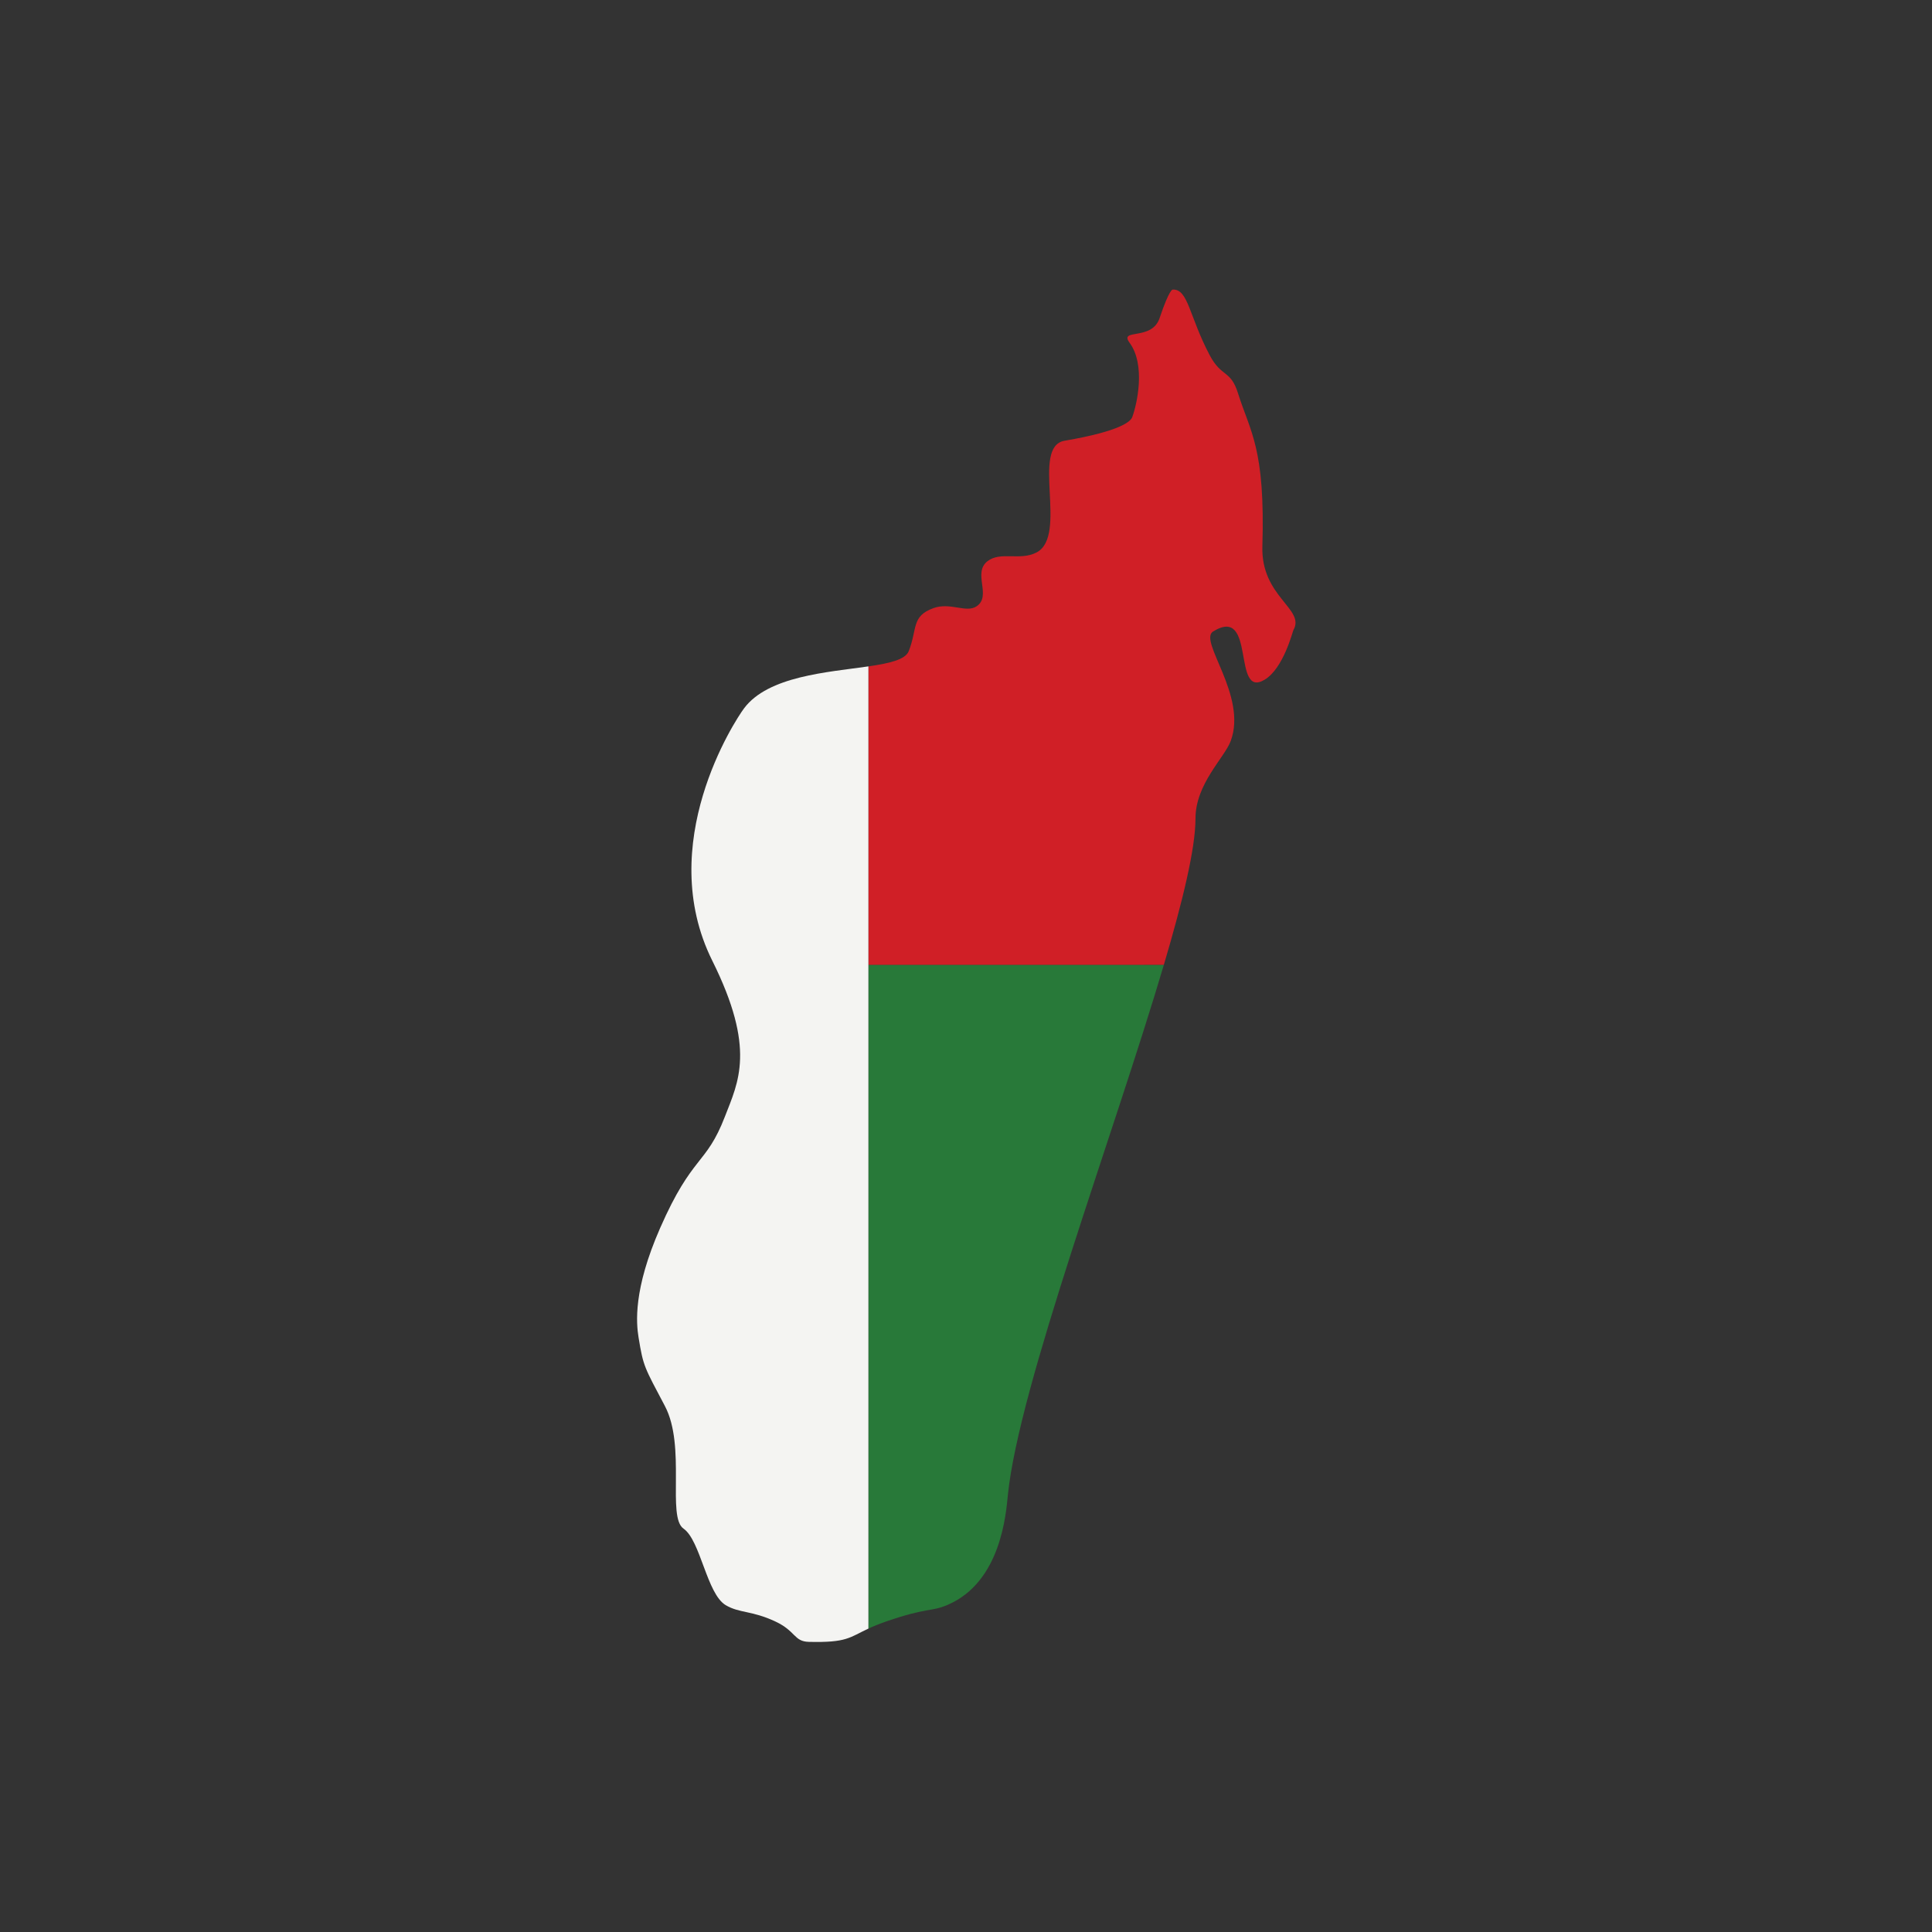
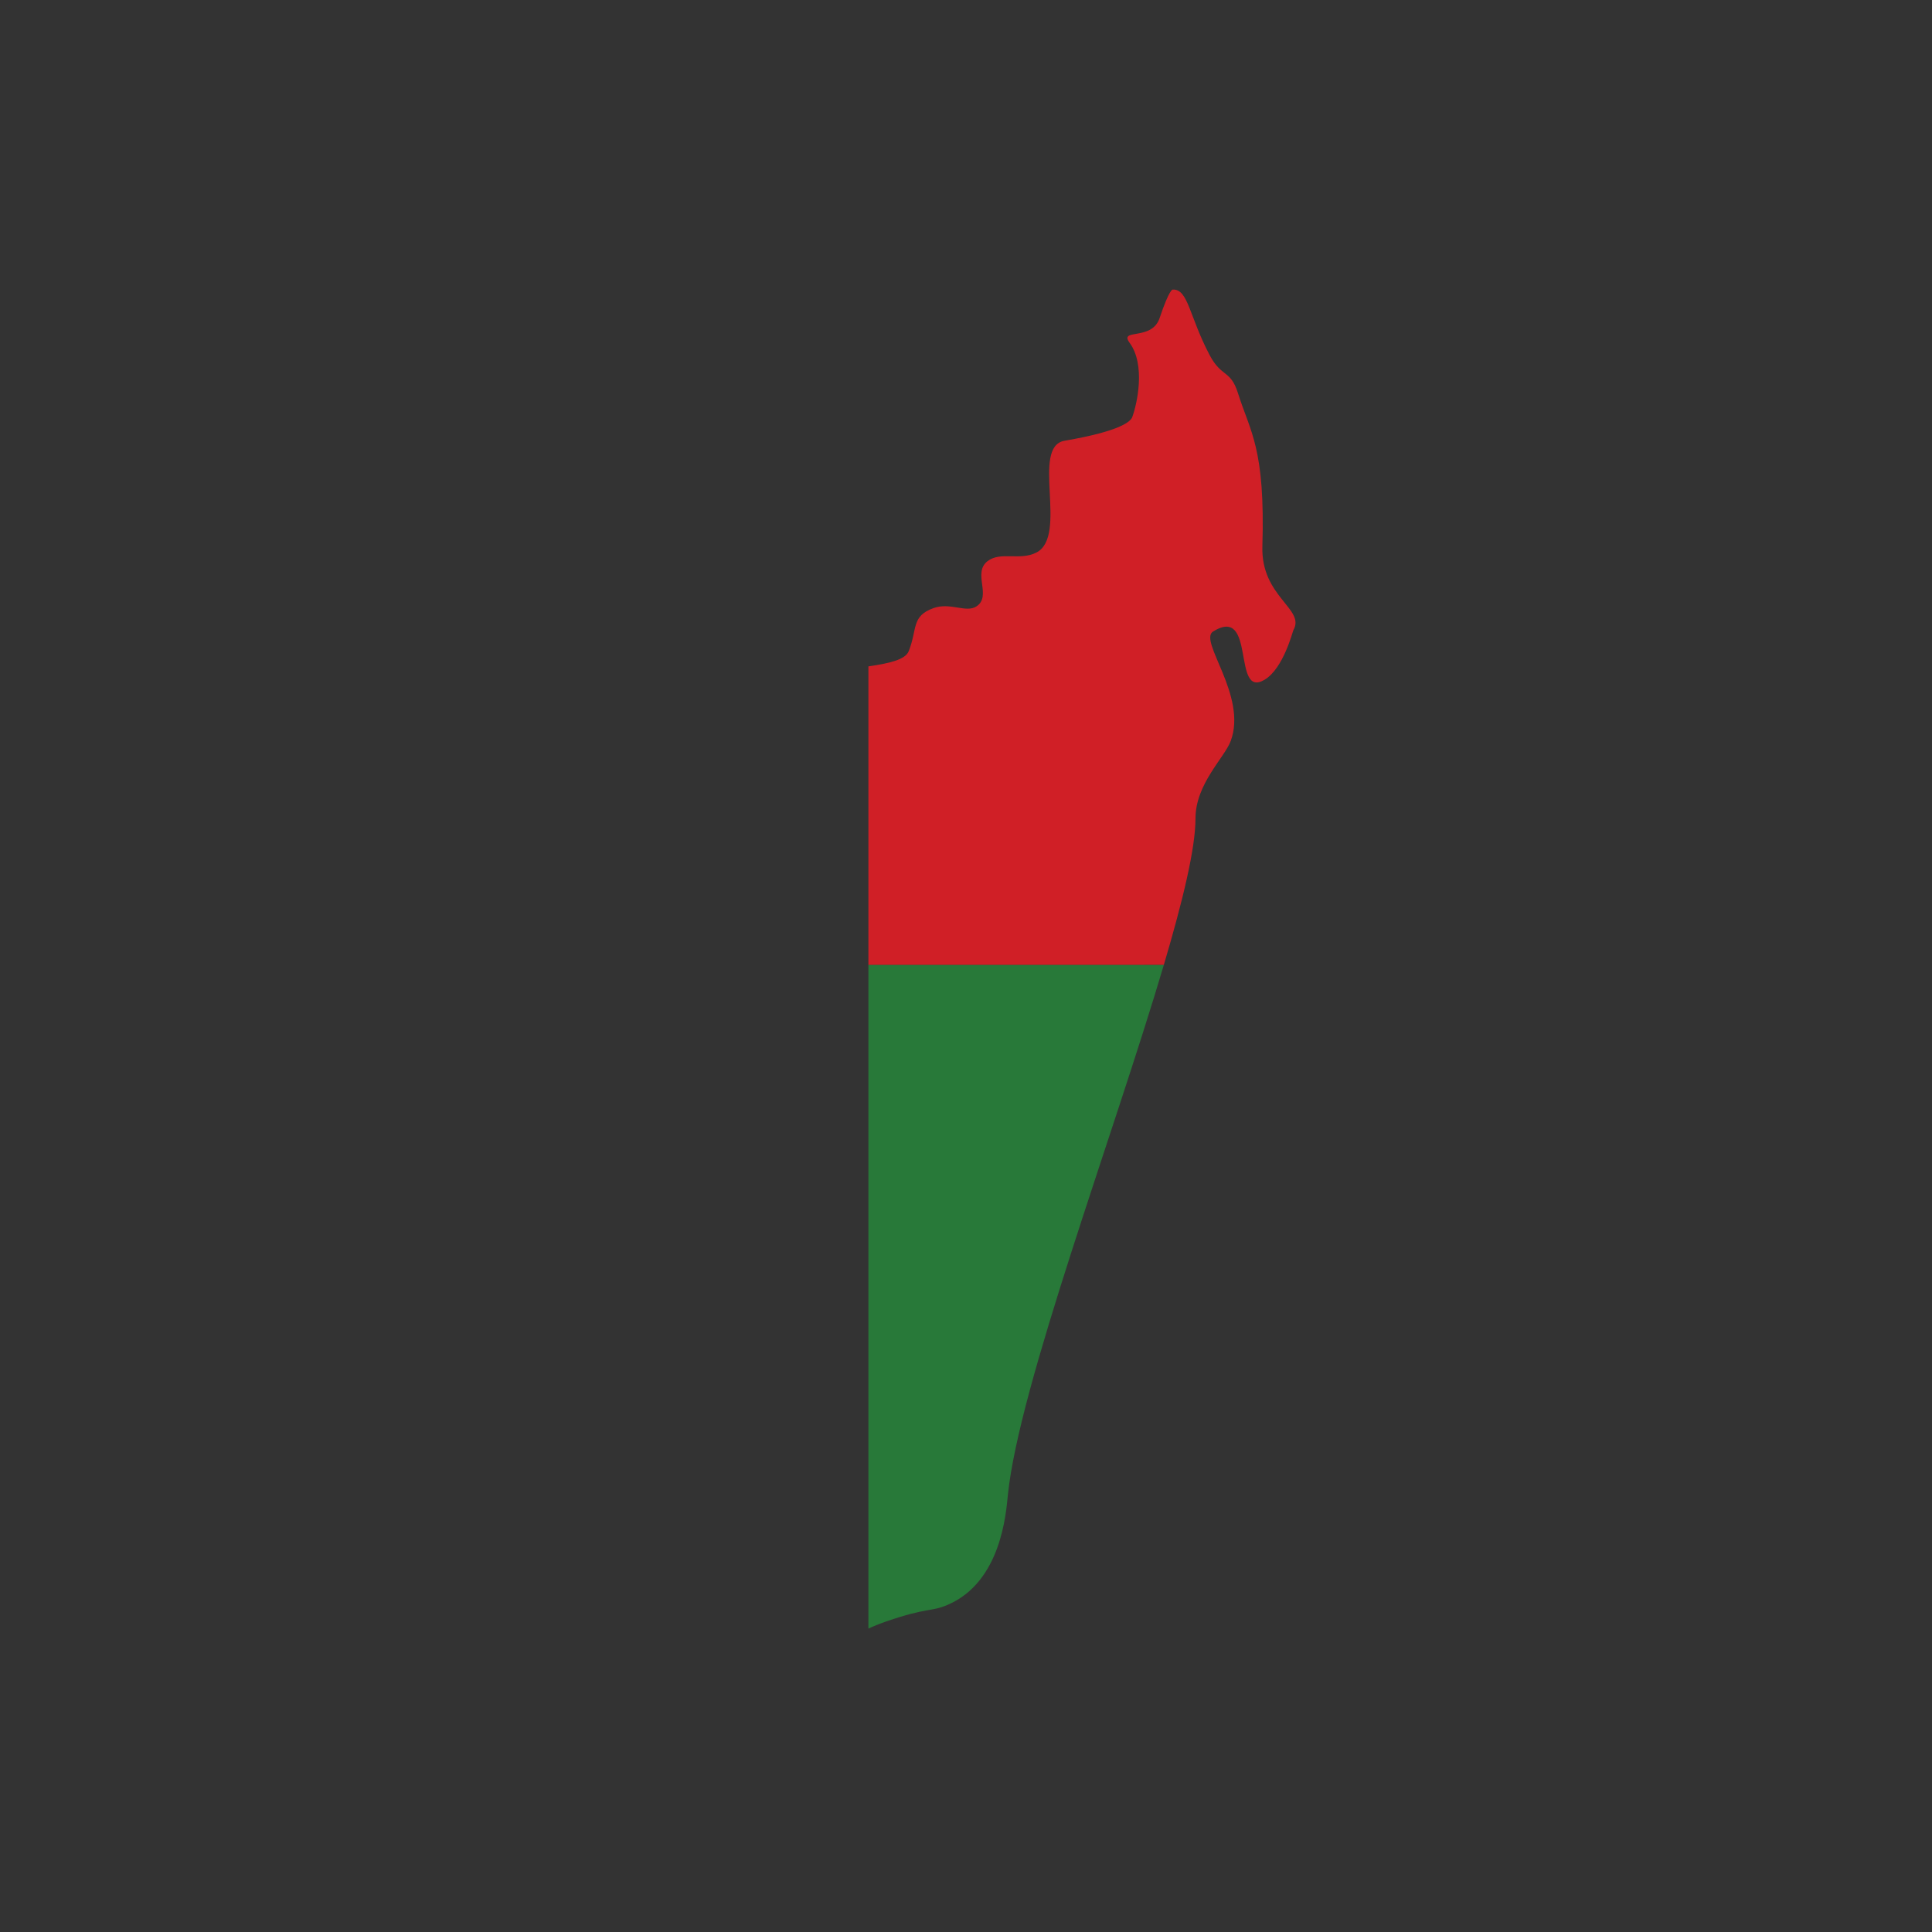
<svg xmlns="http://www.w3.org/2000/svg" version="1.0" height="1080" viewBox="0 0 810 810" width="1080">
  <rect x="0" y="0" width="810" height="810" fill="#333333" stroke="none" />
  <defs>
    <clipPath id="a">
      <path d="M364 121.402h179.145V405H364Zm0 0" />
    </clipPath>
    <clipPath id="b">
-       <path d="M267.098 279h97.484v409.402h-97.484Zm0 0" />
-     </clipPath>
+       </clipPath>
  </defs>
  <g clip-path="url(#a)">
    <path d="M529.258 229.094c1.234-41.387-5.102-47.895-10.258-64.336-3.047-9.715-6.895-6.524-11.79-15.77-8.722-16.46-8.991-27.87-15.558-27.586 0 0-1.367-.332-5.476 11.942-3.254 9.758-17.172 4.136-12.578 10.383 6.836 9.285 3.082 25.816 1.101 31.144-.656 1.754-4.629 5.828-28.375 9.914-14.3 2.457 1.63 39.817-11.719 46.817-6.937 3.644-15.14-.594-20.609 3.695-6.324 4.96 1.867 14.523-4.52 18.875-4.378 2.973-11.015-1.774-18.097.773-9.418 3.38-6.688 8.766-10.402 18.078-1.41 3.54-8.09 5.075-16.895 6.36v125.195H487.93c7.925-26.773 13.285-48.879 13.285-61.433 0-14.489 12.164-25.45 14.777-32.504 7.055-19.079-13.719-41.989-7.383-45.895 18.2-11.207 7.739 28.527 21.602 20.219 7.902-4.735 11.73-20.23 12.043-20.77 5.152-8.949-13.629-13.867-12.996-35.101" fill="#d01f26" />
  </g>
  <path d="M364.082 682.797c1.945-.91 4.3-1.895 7.387-2.973 17.554-6.07 18.758-3.914 25.945-7.035 22.234-9.621 24.34-38.086 25.129-45.906 4.574-45.524 44.18-150.656 65.387-222.305H364.082v278.219" fill="#287939" />
  <g clip-path="url(#b)">
    <path d="M364.082 279.383c-17.035 2.472-42.016 4.05-52.129 17.586-3.863 5.168-37.7 56.804-13.32 105.82 18.394 36.977 10.902 50.805 5.281 65.36-7.969 20.62-13.559 15.73-27.144 46.69-11.368 25.895-10.024 39.903-9.051 45.907 2 12.285 2.41 12.379 11.062 28.785 8.918 16.926.742 46.477 7.79 51.356 7.16 4.965 9.726 27.379 17.718 32.101 5.734 3.387 10.79 2.176 20.738 6.805 8.72 4.07 7.77 8.41 14.075 8.566 15.988.383 16.937-1.824 24.98-5.562V279.383" fill="#f4f4f2" />
  </g>
</svg>